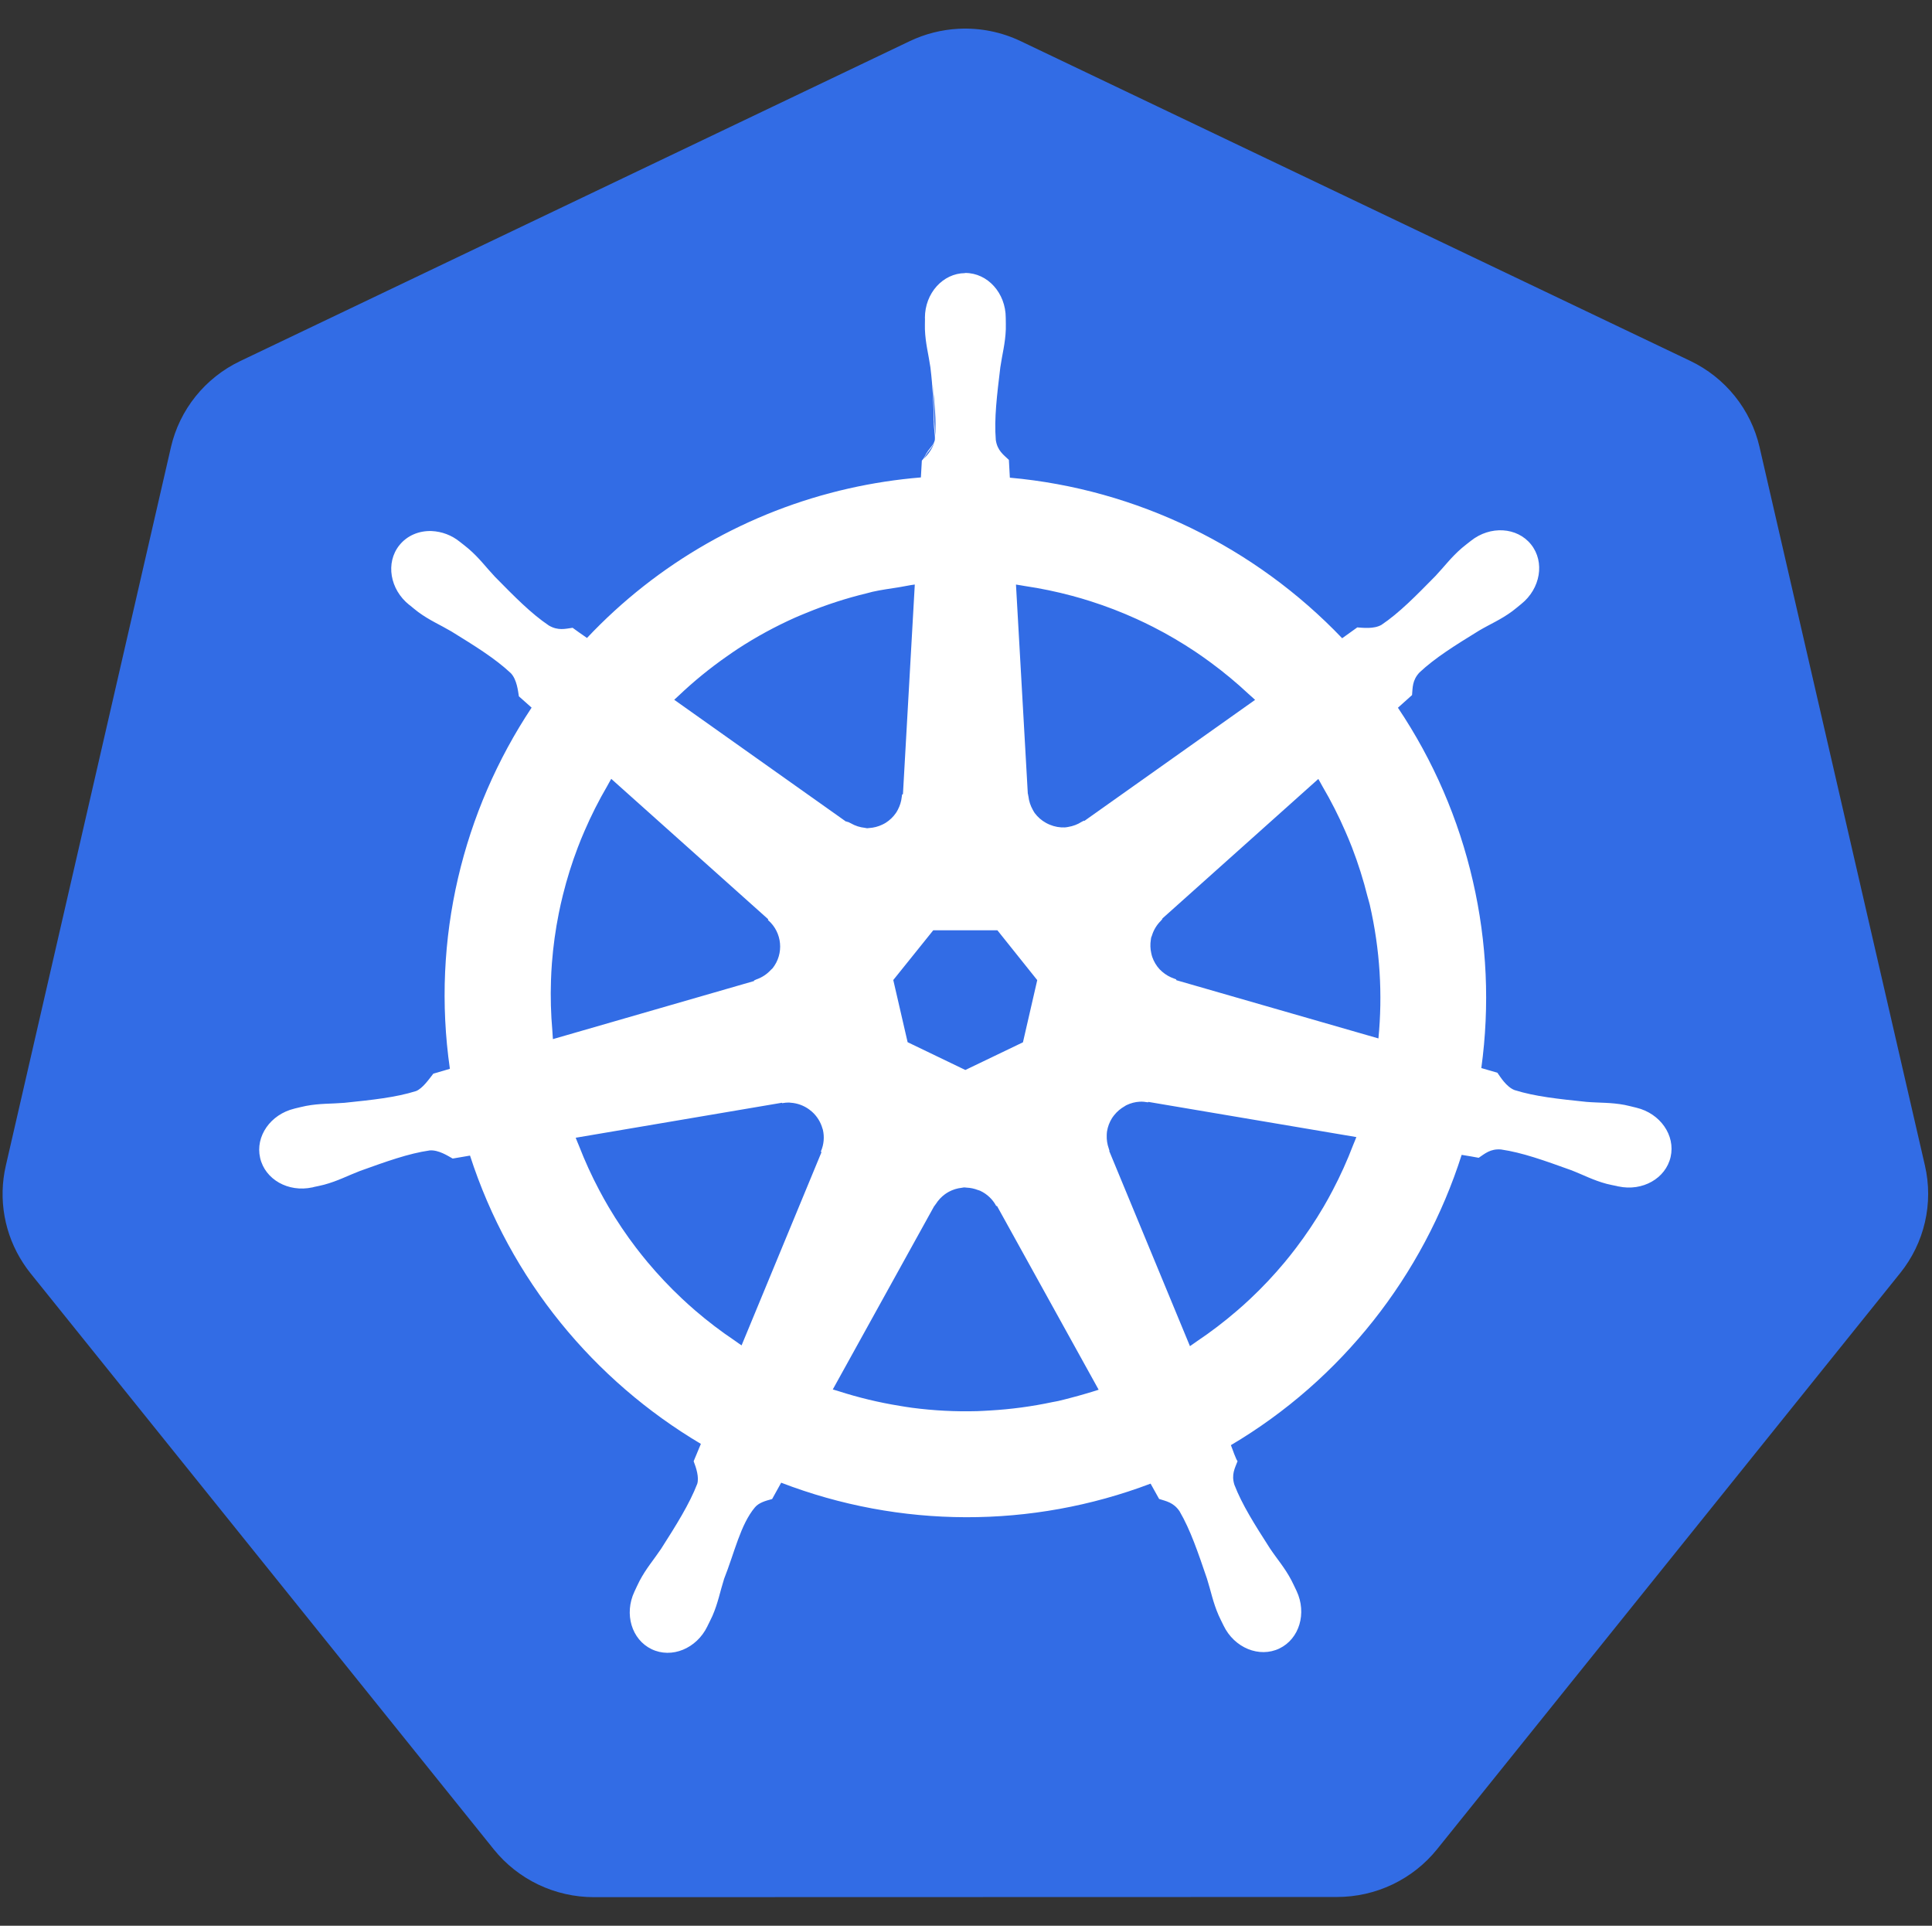
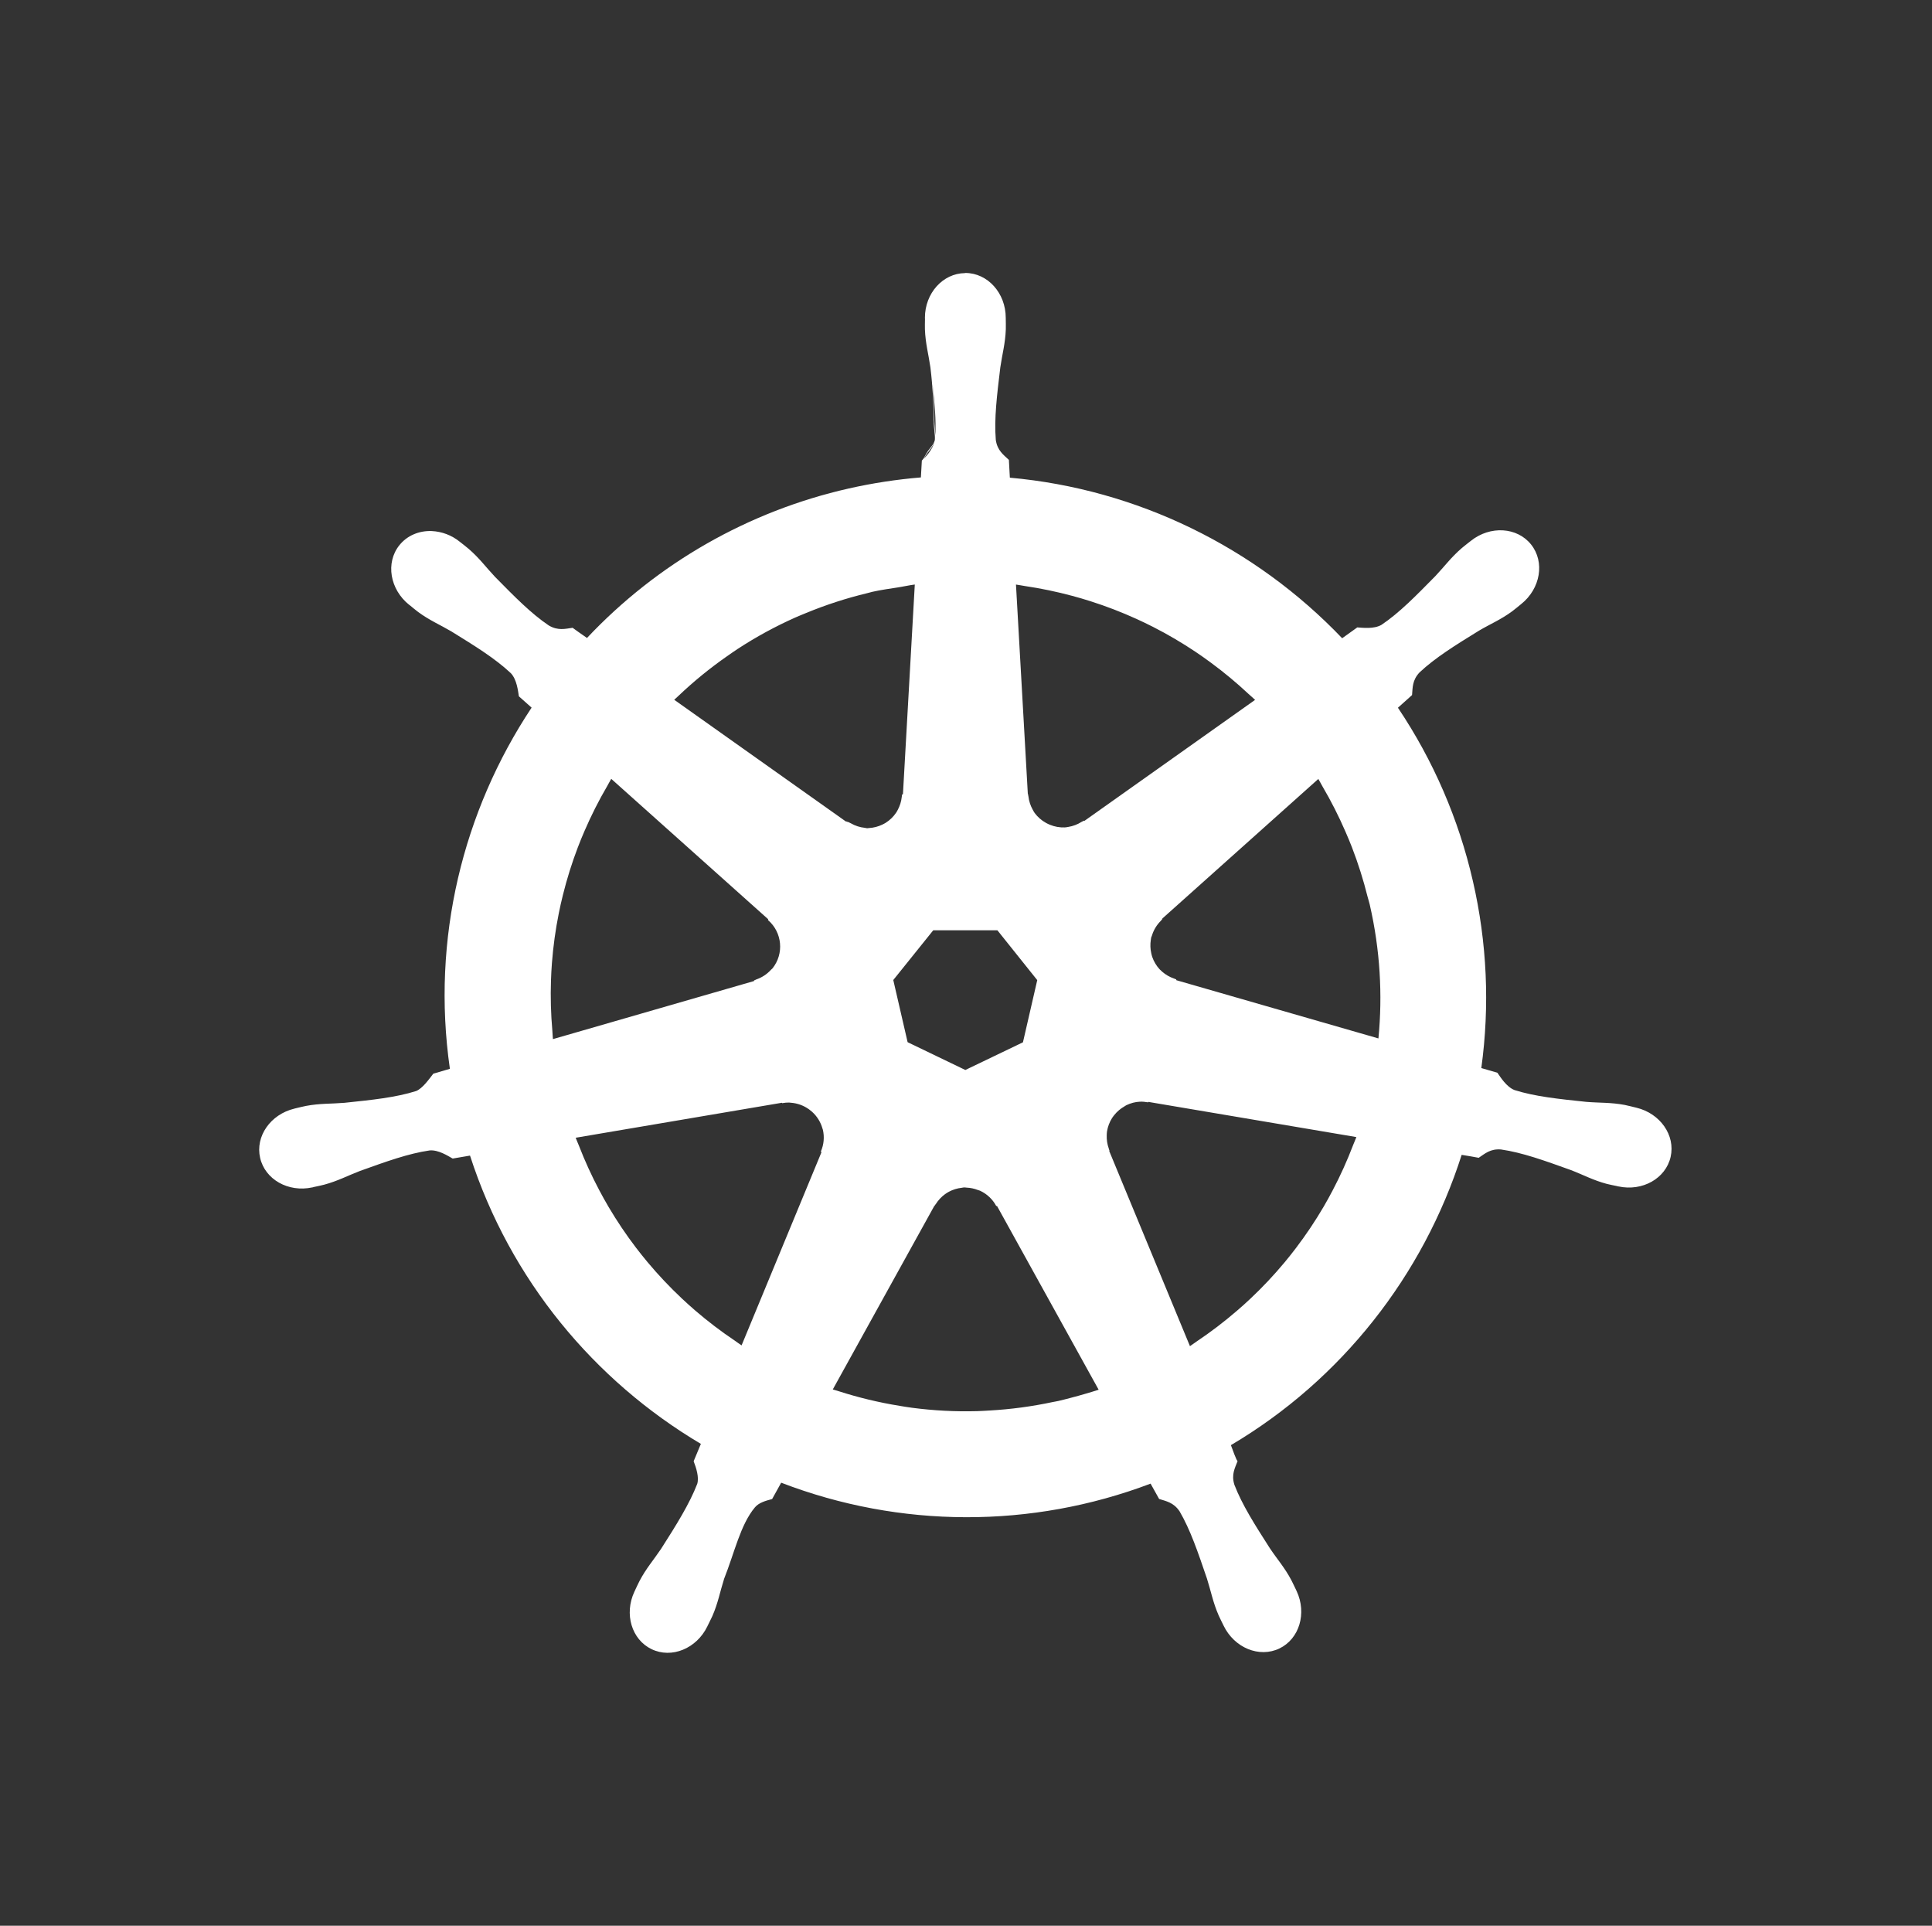
<svg xmlns="http://www.w3.org/2000/svg" width="301" height="300" viewBox="0 0 301 300" fill="none">
  <rect x="0" y="0" width="301" height="300" fill="#333333" stroke="none" />
  <g clip-path="url(#clip0_6_2)">
-     <path d="M149.361 4.481C146.71 4.616 144.112 5.274 141.72 6.417L37.421 56.25C34.722 57.539 32.35 59.415 30.482 61.738C28.614 64.061 27.298 66.771 26.631 69.668L0.903 181.605C0.309 184.184 0.243 186.855 0.708 189.459C1.173 192.064 2.16 194.55 3.61 196.77C3.962 197.313 4.341 197.838 4.745 198.345L76.932 288.101C78.801 290.423 81.173 292.299 83.872 293.587C86.572 294.876 89.529 295.545 92.525 295.545L208.292 295.516C211.287 295.518 214.244 294.852 216.943 293.565C219.643 292.279 222.015 290.407 223.885 288.087L296.047 198.319C297.916 195.995 299.234 193.284 299.901 190.386C300.569 187.488 300.569 184.478 299.902 181.58L274.131 69.642C273.464 66.745 272.148 64.034 270.279 61.711C268.411 59.387 266.039 57.511 263.34 56.222L159.031 6.417C156.022 4.979 152.697 4.313 149.361 4.481Z" fill="#326CE5" />
    <path d="M150.343 42.523V42.546C146.893 42.579 144.099 45.677 144.099 49.512C144.099 49.577 144.111 49.634 144.111 49.685C144.106 50.206 144.083 50.834 144.099 51.288C144.181 53.505 144.662 55.198 144.955 57.23C145.353 60.558 145.459 63.199 145.48 65.871L145.564 65.487C145.527 63.614 145.435 61.743 145.288 59.876C145.613 62.754 145.85 65.416 145.723 67.826C145.688 67.064 145.581 66.239 145.569 65.524L145.484 65.909C145.491 66.722 145.709 67.76 145.646 68.541C145.503 69.22 144.964 69.701 144.552 70.28L144.493 70.563C144.898 70.031 145.323 69.523 145.571 68.925C145.257 69.916 144.587 70.791 143.914 71.489C144.102 71.198 144.256 70.875 144.477 70.587L144.538 70.305C144.198 70.781 144.005 71.377 143.635 71.735L143.621 71.749L143.471 74.374C139.688 74.686 135.931 75.263 132.228 76.099C116.62 79.627 102.422 87.735 91.452 99.384C90.758 98.911 89.577 98.072 89.225 97.809L89.213 97.798L89.19 97.802C88.07 97.952 86.963 98.287 85.51 97.444C82.728 95.569 80.188 92.974 77.11 89.85C75.702 88.357 74.68 86.93 72.999 85.488C72.617 85.158 72.038 84.715 71.612 84.38C70.365 83.374 68.829 82.795 67.229 82.727C65.295 82.662 63.432 83.416 62.213 84.947C60.045 87.666 60.741 91.821 63.755 94.228L63.849 94.289C64.257 94.624 64.763 95.053 65.143 95.334C66.929 96.649 68.558 97.324 70.323 98.365C74.059 100.671 77.143 102.579 79.595 104.878C80.537 105.879 80.706 107.667 80.837 108.452V108.471L82.822 110.238C72.132 126.349 67.177 146.238 70.091 166.502L67.505 167.262L67.496 167.276C66.805 168.169 65.827 169.554 64.836 169.964C61.634 170.972 58.02 171.342 53.656 171.799C51.612 171.97 49.845 171.872 47.666 172.284C47.185 172.378 46.517 172.547 45.995 172.669L45.941 172.683L45.847 172.709C42.144 173.606 39.753 177.014 40.527 180.377C41.293 183.741 44.916 185.782 48.645 184.978L48.737 184.964H48.741C48.788 184.952 48.831 184.929 48.859 184.922C49.374 184.809 50.021 184.685 50.476 184.561C52.616 183.987 54.165 183.148 56.084 182.414C60.209 180.933 63.627 179.695 66.952 179.215C68.316 179.107 69.774 180.063 70.508 180.473L70.527 180.483L73.227 180.021C79.494 199.413 92.6 215.084 109.194 224.932L108.069 227.632L108.076 227.655C108.484 228.71 108.929 230.133 108.631 231.152C107.422 234.284 105.35 237.595 102.988 241.291C101.844 242.998 100.667 244.327 99.636 246.286C99.385 246.757 99.073 247.474 98.834 247.966C97.217 251.423 98.403 255.412 101.513 256.91C104.642 258.417 108.521 256.826 110.202 253.364L110.218 253.345V253.322C110.452 252.837 110.785 252.202 110.989 251.742C111.875 249.713 112.173 247.976 112.794 246.021H112.787C114.441 241.866 115.351 237.52 117.613 234.823C118.222 234.096 119.225 233.81 120.275 233.529L120.298 233.52L121.705 230.979C140.219 238.098 160.707 238.15 179.258 231.124C179.661 231.834 180.378 233.152 180.577 233.491L180.587 233.505L180.606 233.515C181.679 233.864 182.827 234.037 183.77 235.427C185.462 238.327 186.624 241.763 188.04 245.916C188.661 247.866 188.97 249.607 189.856 251.637C190.06 252.105 190.395 252.75 190.63 253.24C192.306 256.713 196.196 258.309 199.332 256.802C202.44 255.302 203.626 251.318 202.011 247.861C201.772 247.369 201.441 246.647 201.195 246.176C200.162 244.216 198.985 242.902 197.844 241.195C195.477 237.499 193.524 234.434 192.313 231.3C191.813 229.695 192.397 228.713 192.795 227.655L192.809 227.623L192.786 227.599C192.701 227.476 192.63 227.344 192.575 227.205C192.476 226.981 192.382 226.755 192.294 226.526C192.106 226.034 191.919 225.49 191.769 225.129C209.014 214.934 221.736 198.68 227.722 179.906C228.535 180.033 229.902 180.27 230.347 180.359L230.37 180.363L230.391 180.354C231.334 179.733 232.173 178.934 233.848 179.067C237.174 179.548 240.589 180.787 244.719 182.269C246.634 183 248.185 183.855 250.327 184.427C250.782 184.549 251.429 184.664 251.945 184.777C251.973 184.784 252.013 184.805 252.062 184.816H252.066L252.16 184.826C255.887 185.625 259.513 183.588 260.279 180.225C261.045 176.862 258.659 173.456 254.954 172.563C254.422 172.441 253.663 172.233 253.138 172.132C250.958 171.72 249.193 171.823 247.145 171.652C242.785 171.195 239.171 170.824 235.965 169.816C234.683 169.317 233.757 167.773 233.298 167.126L233.284 167.112L230.785 166.385C232.12 156.679 231.675 146.811 229.473 137.264C227.265 127.622 223.306 118.466 217.794 110.252C218.445 109.662 219.634 108.609 219.978 108.293L219.995 108.279V108.255C220.098 107.13 220.009 105.982 221.155 104.754C223.604 102.457 226.695 100.542 230.429 98.241C232.196 97.2 233.837 96.527 235.618 95.21C236.026 94.91 236.574 94.441 236.996 94.102C240.01 91.697 240.709 87.544 238.538 84.823C236.37 82.104 232.168 81.853 229.156 84.255C228.73 84.595 228.148 85.034 227.764 85.364C226.084 86.812 225.045 88.237 223.639 89.731C220.562 92.859 218.019 95.463 215.234 97.338C214.046 98.027 212.286 97.791 211.477 97.741H211.459L209.105 99.427C195.57 85.252 177.16 76.186 157.332 74.414C157.274 73.497 157.224 72.58 157.182 71.662V71.644L157.168 71.63C156.348 70.849 155.387 70.2 155.143 68.541V68.536C154.873 65.189 155.323 61.582 155.846 57.23C156.139 55.198 156.624 53.503 156.704 51.288C156.725 50.782 156.692 50.053 156.692 49.512C156.692 45.656 153.873 42.523 150.392 42.523H150.343ZM67.902 82.915C68.234 82.962 68.558 83.027 68.881 83.116C68.56 83.027 68.232 82.96 67.902 82.915ZM142.522 91.059L140.677 123.708L140.544 123.776L140.539 123.806C140.534 123.923 140.506 124.029 140.492 124.141C140.418 124.844 140.208 125.526 139.876 126.15C139.787 126.314 139.698 126.48 139.592 126.635C139.165 127.258 138.615 127.786 137.975 128.187C137.811 128.292 137.631 128.374 137.455 128.463C136.813 128.77 136.118 128.95 135.409 128.993C135.303 129 135.202 129.026 135.097 129.026C134.98 129.026 134.877 128.974 134.762 128.965C133.983 128.888 133.229 128.645 132.552 128.252C132.446 128.191 132.331 128.156 132.231 128.091L132.216 128.142L132.226 128.091C132.123 128.027 131.987 128.053 131.888 127.98L131.86 127.957L131.809 127.99L105.041 109.012C105.259 108.799 105.491 108.605 105.713 108.394C108.076 106.146 110.607 104.082 113.284 102.218C113.839 101.831 114.392 101.44 114.959 101.07C117.807 99.212 120.798 97.584 123.903 96.199C124.466 95.948 125.045 95.721 125.614 95.484C128.689 94.216 131.858 93.188 135.092 92.409C135.373 92.339 135.65 92.252 135.936 92.189C137.286 91.884 138.659 91.706 140.026 91.488L140.04 91.43C140.043 91.43 140.046 91.43 140.049 91.43L140.035 91.488C140.867 91.357 141.688 91.16 142.522 91.059ZM158.286 91.064C158.748 91.12 159.2 91.223 159.659 91.291C162.156 91.659 164.629 92.173 167.066 92.829C168.031 93.089 168.988 93.368 169.937 93.673C172.358 94.445 174.731 95.359 177.045 96.41C177.924 96.809 178.791 97.226 179.652 97.664C181.938 98.83 184.152 100.131 186.284 101.559C187.091 102.098 187.878 102.661 188.663 103.24C190.707 104.744 192.66 106.367 194.513 108.101C194.851 108.415 195.209 108.703 195.54 109.027L168.948 127.88L168.854 127.845L168.83 127.863C168.725 127.938 168.61 127.969 168.502 128.037C167.873 128.435 167.17 128.701 166.435 128.82C166.255 128.848 166.077 128.89 165.896 128.897C165.102 128.928 164.31 128.788 163.576 128.484C163.363 128.398 163.155 128.299 162.955 128.187C162.27 127.809 161.674 127.289 161.206 126.663C161.089 126.502 161 126.321 160.902 126.148C160.54 125.507 160.31 124.8 160.227 124.069C160.213 123.94 160.166 123.827 160.156 123.696V123.67L160.131 123.656L158.286 91.064ZM95.23 121.331L119.675 143.194L119.647 143.325L119.67 143.344C121.873 145.259 122.178 148.57 120.357 150.851C120.291 150.933 120.198 150.984 120.127 151.062C119.499 151.758 118.704 152.283 117.816 152.585C117.716 152.62 117.634 152.686 117.533 152.714L117.5 152.719L117.472 152.829L86.143 161.876C86.096 161.442 86.096 161.009 86.056 160.575C85.825 157.969 85.753 155.352 85.841 152.737C85.871 151.83 85.918 150.926 85.988 150.023C86.188 147.42 86.545 144.832 87.059 142.273C87.247 141.319 87.465 140.37 87.699 139.425C88.323 136.91 89.097 134.435 90.02 132.014C90.348 131.147 90.699 130.294 91.07 129.443C92.106 127.04 93.287 124.702 94.609 122.442C94.82 122.077 95.007 121.692 95.23 121.331ZM205.391 121.348C205.618 121.718 205.803 122.107 206.023 122.48C207.361 124.756 208.558 127.112 209.609 129.534C209.961 130.345 210.308 131.161 210.627 131.986C211.598 134.502 212.412 137.075 213.064 139.692C213.17 140.102 213.308 140.503 213.402 140.918C215.019 147.954 215.417 154.978 214.756 161.768L183.27 152.698L183.245 152.564L183.212 152.555C183.106 152.527 183.015 152.475 182.914 152.44C182.233 152.209 181.604 151.846 181.063 151.373C180.927 151.252 180.791 151.132 180.664 150.998C180.152 150.441 179.76 149.783 179.513 149.067C179.45 148.884 179.41 148.697 179.366 148.507C179.209 147.821 179.185 147.111 179.295 146.416C179.316 146.302 179.319 146.191 179.342 146.077C179.366 145.971 179.431 145.88 179.459 145.774C179.723 144.89 180.206 144.087 180.863 143.44C180.943 143.362 180.99 143.262 181.074 143.189L181.098 143.166L181.084 143.095L205.391 121.348ZM227.019 129.094C227.797 131.355 228.47 133.652 229.044 135.98C228.471 133.656 227.795 131.358 227.019 129.094ZM145.4 144.919H155.389L161.6 152.686L159.373 162.373L150.397 166.685L141.404 162.354L139.17 152.67L145.4 144.919ZM177.573 171.626C177.995 171.602 178.409 171.645 178.822 171.72L178.855 171.727L178.909 171.656L211.318 177.136C211.168 177.558 210.973 177.959 210.814 178.378C209.894 180.792 208.83 183.149 207.627 185.435C207.181 186.286 206.722 187.125 206.237 187.952C204.922 190.201 203.471 192.367 201.894 194.44C201.324 195.19 200.741 195.923 200.141 196.645C198.469 198.652 196.677 200.556 194.773 202.345C194.094 202.987 193.395 203.611 192.683 204.22C190.717 205.915 188.651 207.49 186.495 208.936C186.12 209.187 185.769 209.463 185.391 209.707L172.817 179.316L172.852 179.264L172.843 179.238C172.796 179.133 172.782 179.023 172.742 178.917C172.504 178.249 172.396 177.542 172.426 176.834C172.435 176.644 172.44 176.454 172.468 176.266C172.584 175.525 172.851 174.815 173.251 174.18C173.356 174.012 173.481 173.859 173.602 173.702C174.042 173.153 174.583 172.693 175.196 172.348C175.297 172.291 175.381 172.219 175.484 172.17C176.162 171.844 176.87 171.659 177.573 171.626ZM122.94 171.757L122.97 171.762C123.041 171.762 123.111 171.78 123.186 171.785C124.223 171.855 125.219 172.216 126.059 172.828C126.223 172.945 126.371 173.065 126.519 173.198C127.291 173.893 127.851 174.792 128.134 175.791C128.152 175.861 128.185 175.929 128.204 176.002C128.462 177.124 128.356 178.298 127.899 179.355L127.888 179.384L127.981 179.501L115.536 209.588C115.173 209.353 114.833 209.091 114.479 208.849C112.324 207.404 110.257 205.83 108.291 204.136C107.582 203.524 106.885 202.896 106.203 202.254C104.317 200.481 102.539 198.596 100.878 196.61C100.269 195.879 99.676 195.136 99.097 194.381C97.551 192.355 96.127 190.238 94.831 188.044C94.321 187.178 93.831 186.3 93.362 185.412C92.176 183.173 91.122 180.867 90.207 178.505C90.043 178.08 89.846 177.67 89.691 177.241L121.817 171.79L121.871 171.86L121.904 171.848C122.248 171.785 122.591 171.755 122.94 171.757ZM128.321 178.078C128.271 178.397 128.192 178.711 128.087 179.016C128.195 178.711 128.267 178.397 128.321 178.078ZM150.198 184.978C150.334 184.973 150.465 185.009 150.601 185.013C151.205 185.039 151.801 185.165 152.363 185.386C152.49 185.435 152.626 185.456 152.748 185.517V185.522C153.789 186.016 154.645 186.828 155.192 187.842L155.206 187.87H155.33L171.167 216.495C170.52 216.71 169.862 216.9 169.208 217.095C168.434 217.325 167.656 217.542 166.873 217.744C166.21 217.917 165.552 218.095 164.881 218.248C164.591 218.316 164.295 218.355 164 218.416C160.773 219.104 157.498 219.544 154.203 219.731C153.547 219.769 152.895 219.813 152.239 219.832C148.856 219.924 145.47 219.749 142.114 219.309C141.458 219.225 140.802 219.11 140.15 219.005C136.929 218.484 133.752 217.72 130.646 216.72C130.348 216.623 130.044 216.551 129.746 216.45L145.548 187.884H145.571L145.588 187.856C145.648 187.744 145.74 187.657 145.808 187.552C146.181 186.961 146.663 186.446 147.228 186.035C147.423 185.895 147.622 185.766 147.838 185.651C148.456 185.321 149.133 185.113 149.83 185.037C149.956 185.025 150.071 184.983 150.198 184.978Z" fill="white" />
  </g>
  <defs>
    <clipPath id="clip0_6_2">
      <rect width="300" height="300" fill="white" transform="translate(0.402)" />
    </clipPath>
  </defs>
</svg>